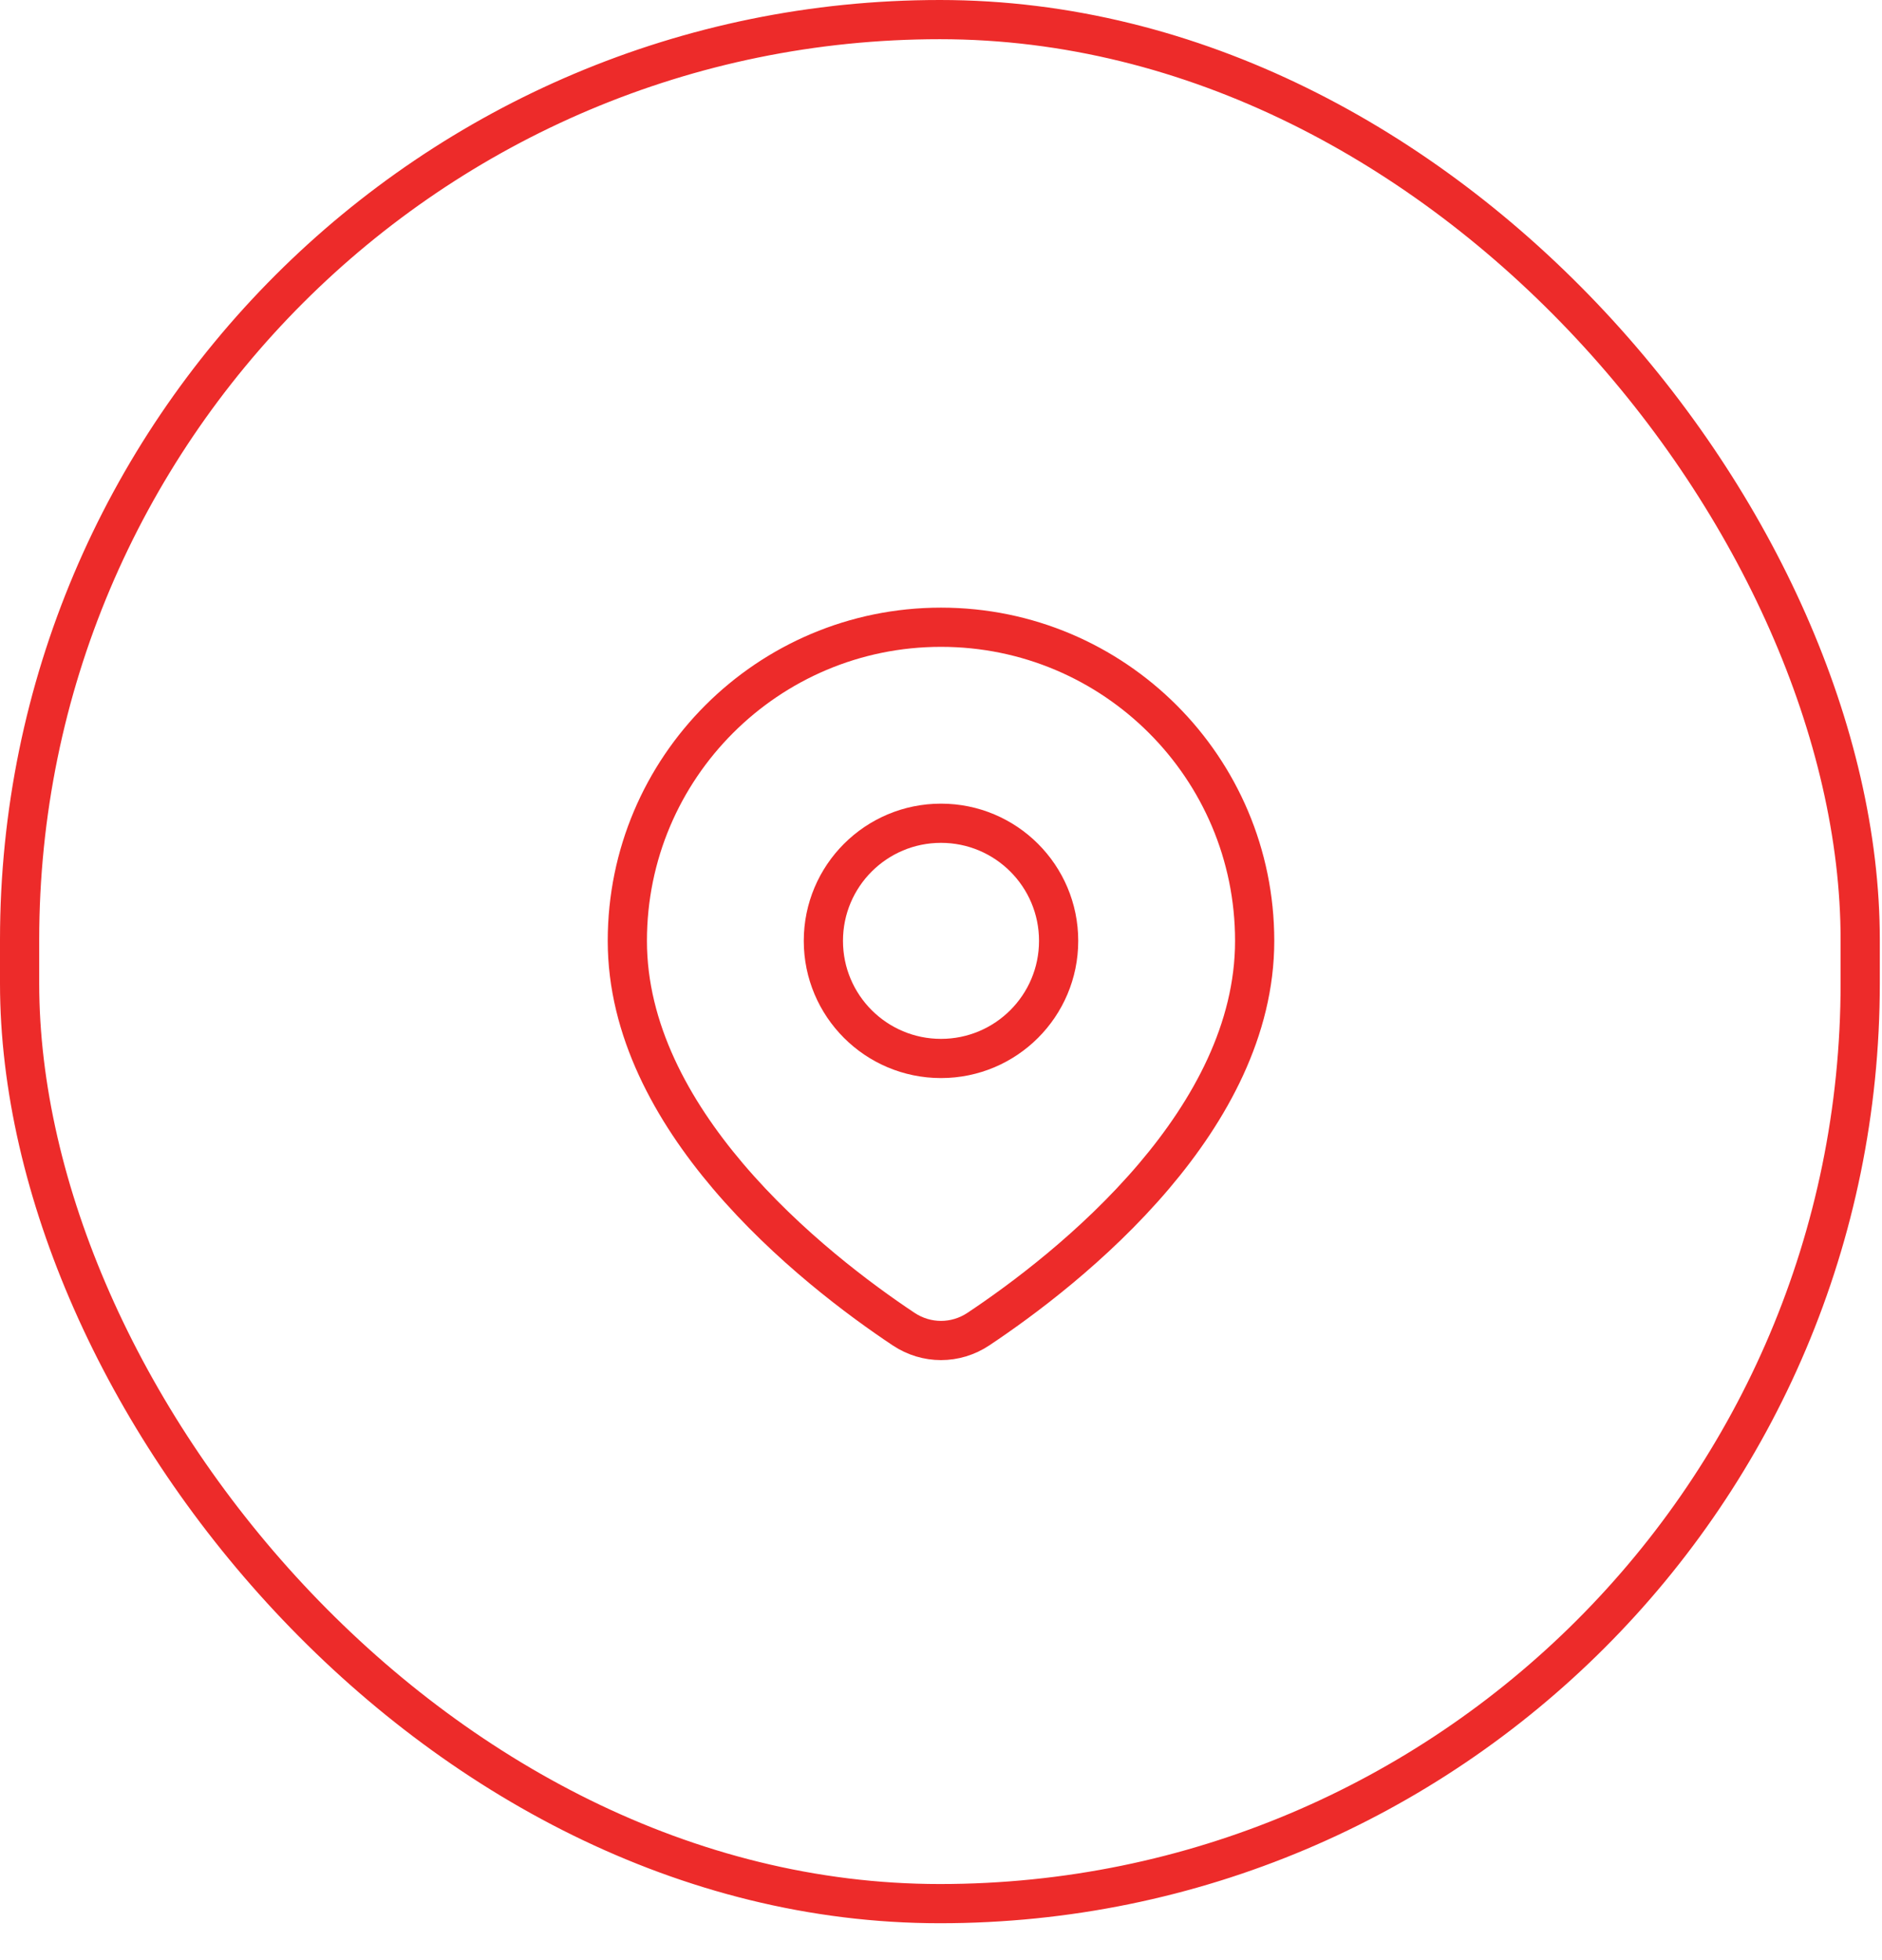
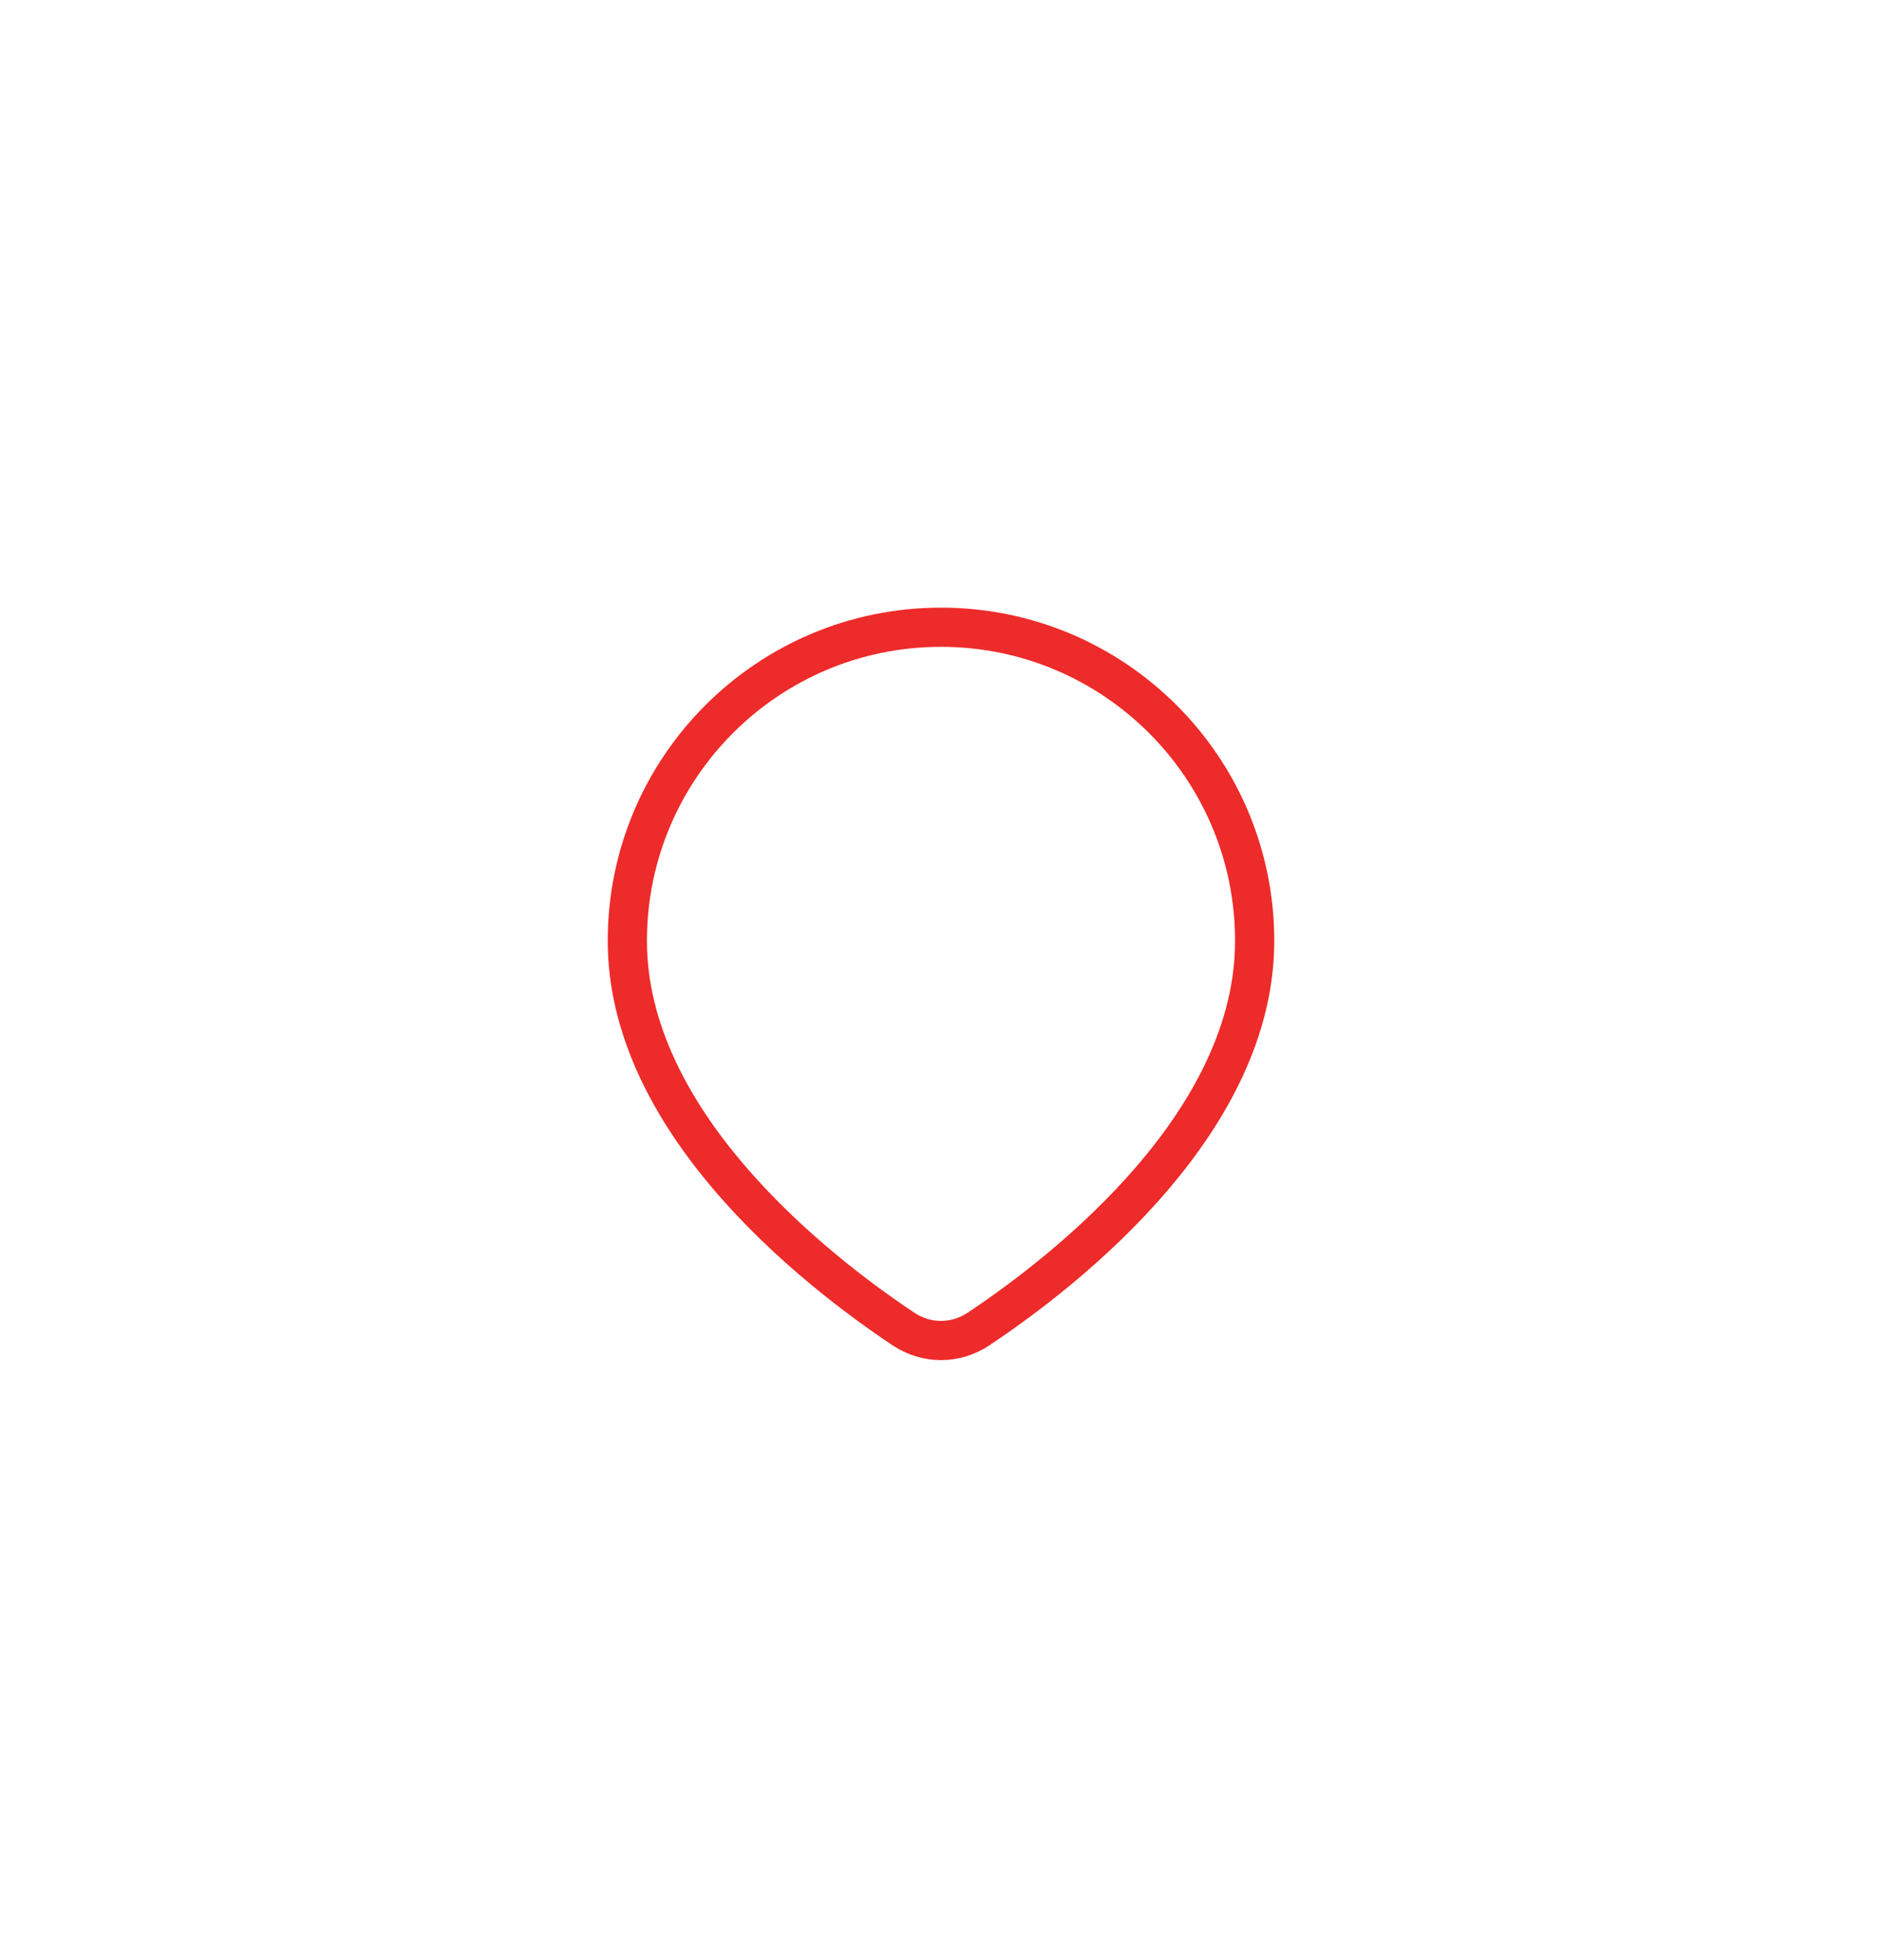
<svg xmlns="http://www.w3.org/2000/svg" width="48" height="50" viewBox="0 0 48 50" fill="none">
  <path d="M32 24C32 26.268 30.857 28.323 29.434 30C27.904 31.804 26.052 33.172 24.953 33.904C24.372 34.291 23.628 34.291 23.047 33.904C21.948 33.172 20.096 31.804 18.566 30C17.143 28.323 16 26.268 16 24C16 19.582 19.582 16 24 16C28.418 16 32 19.582 32 24Z" stroke="#ED2B2A" />
-   <path d="M27 24C27 25.657 25.657 27 24 27C22.343 27 21 25.657 21 24C21 22.343 22.343 21 24 21C25.657 21 27 22.343 27 24Z" stroke="#ED2B2A" />
-   <rect x="0.5" y="0.5" width="46.944" height="48.059" rx="23.472" stroke="#ED2B2A" />
</svg>